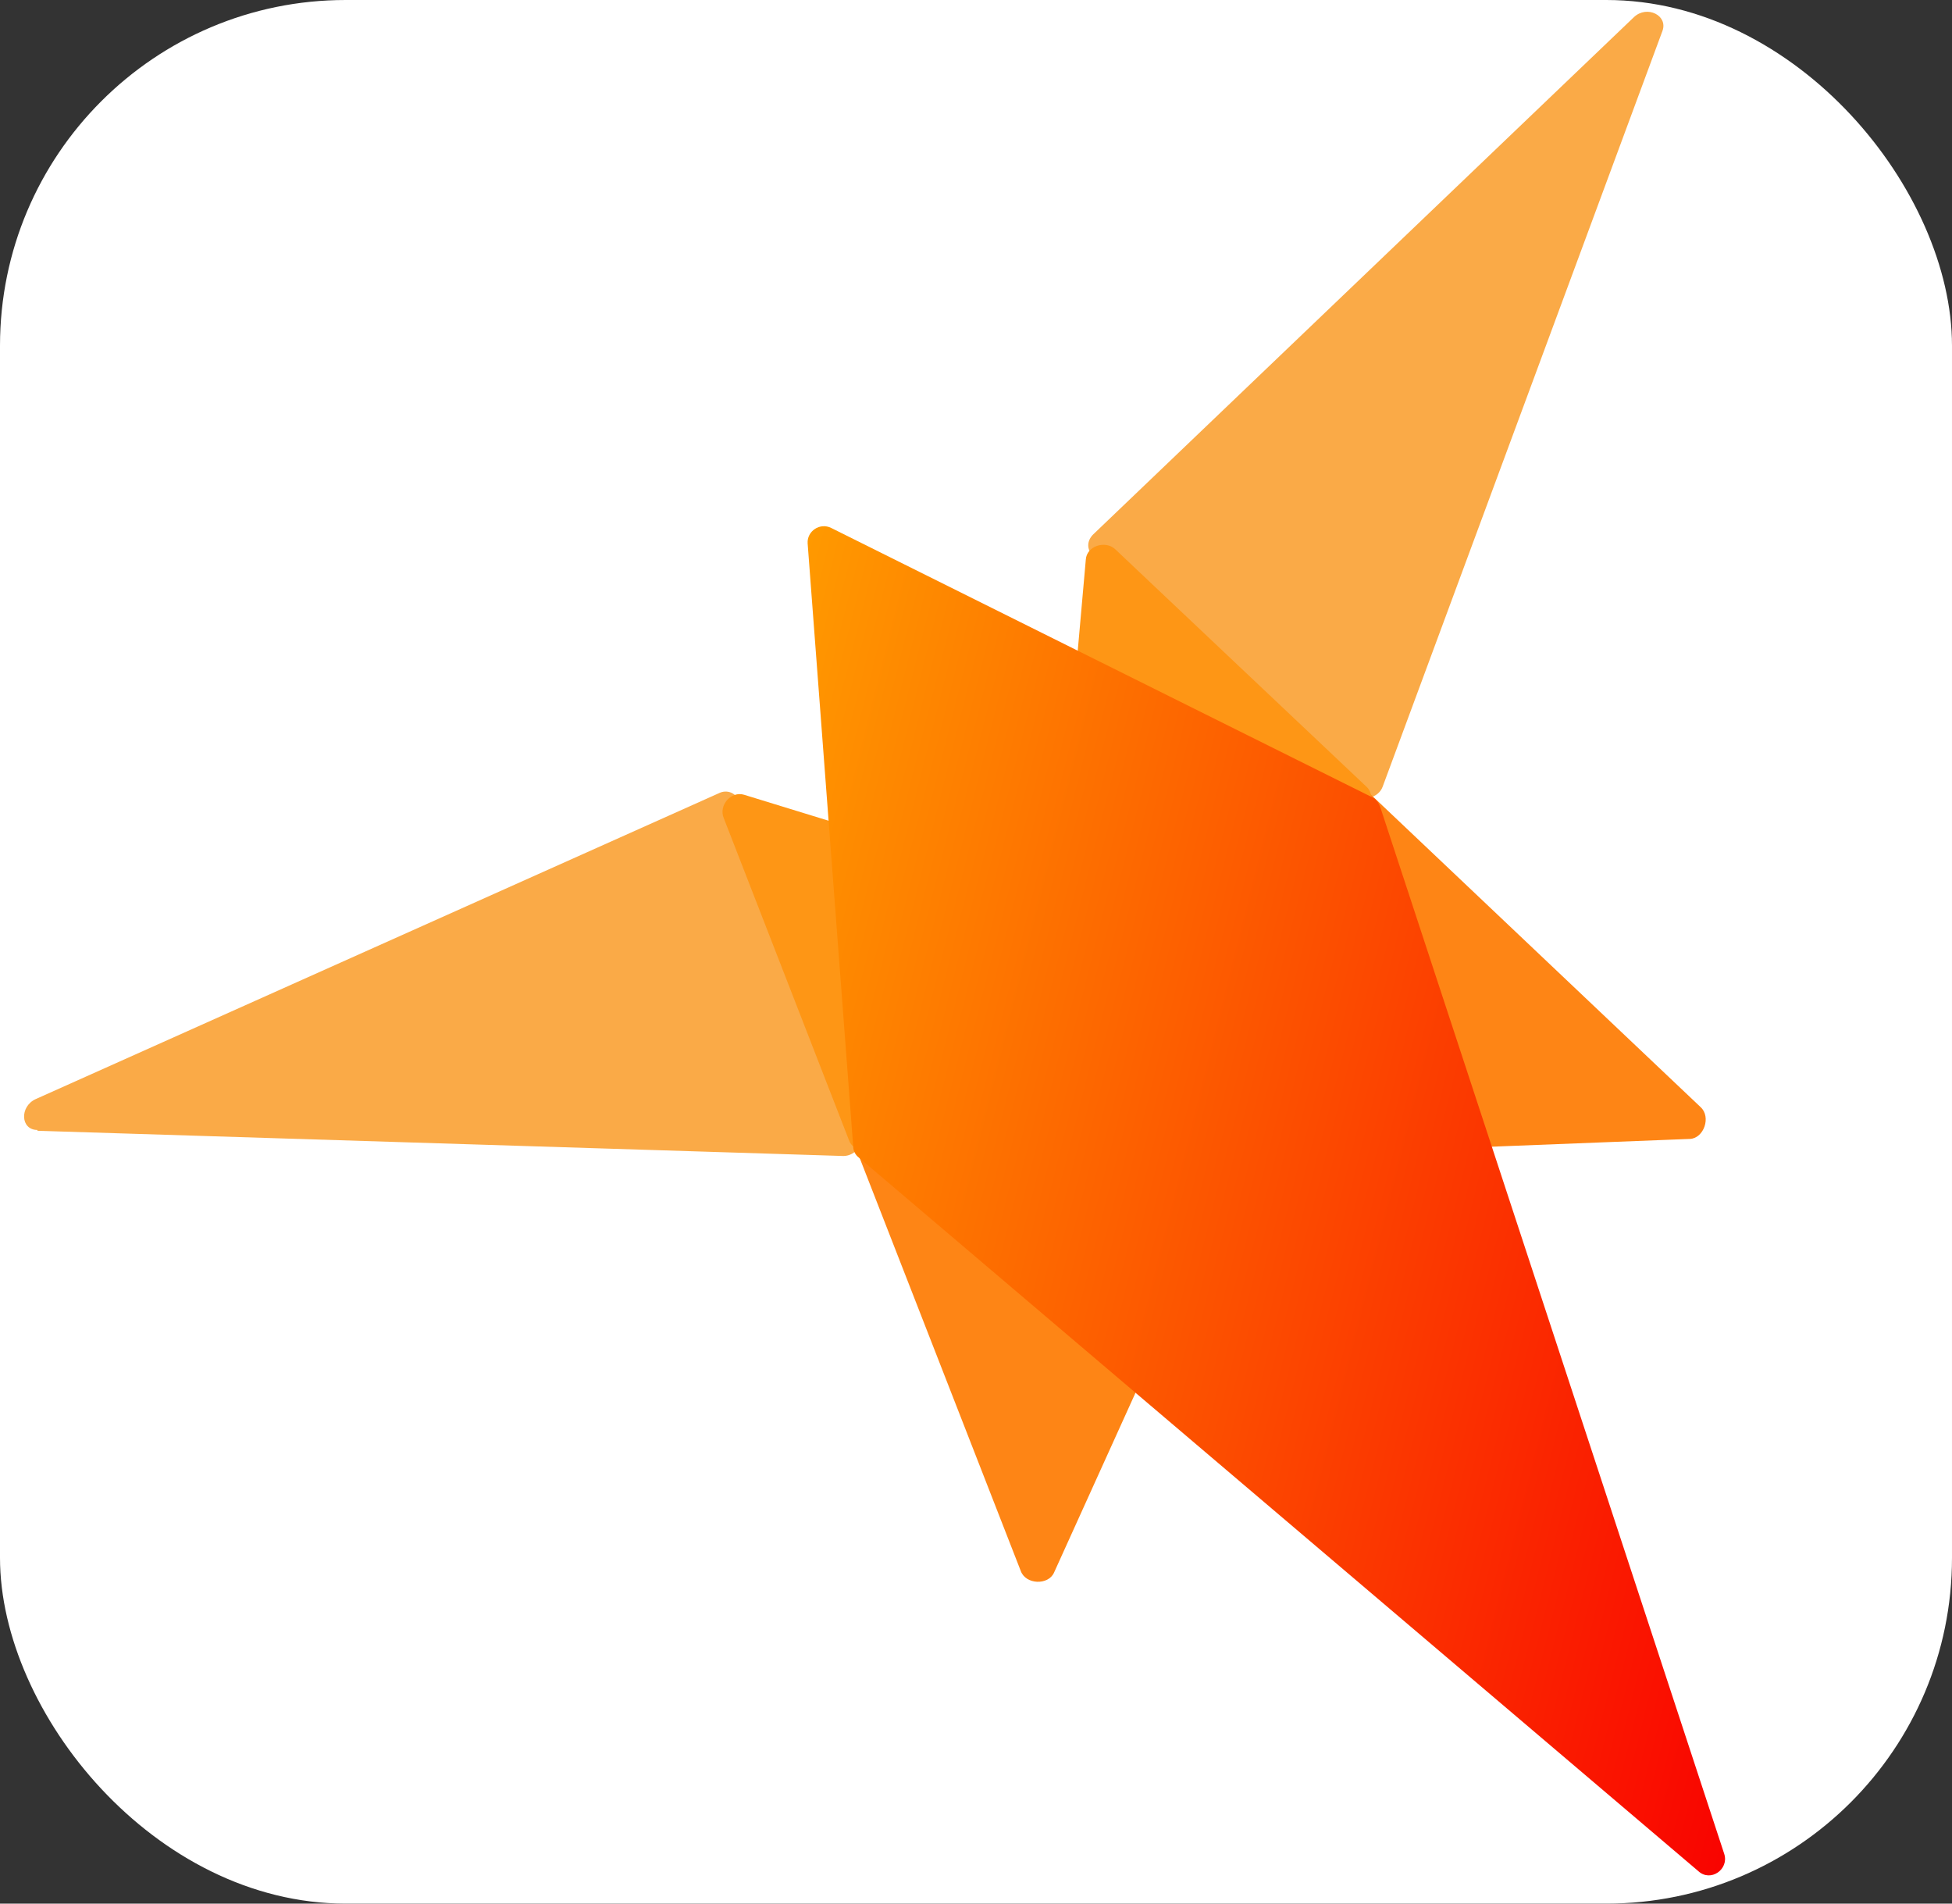
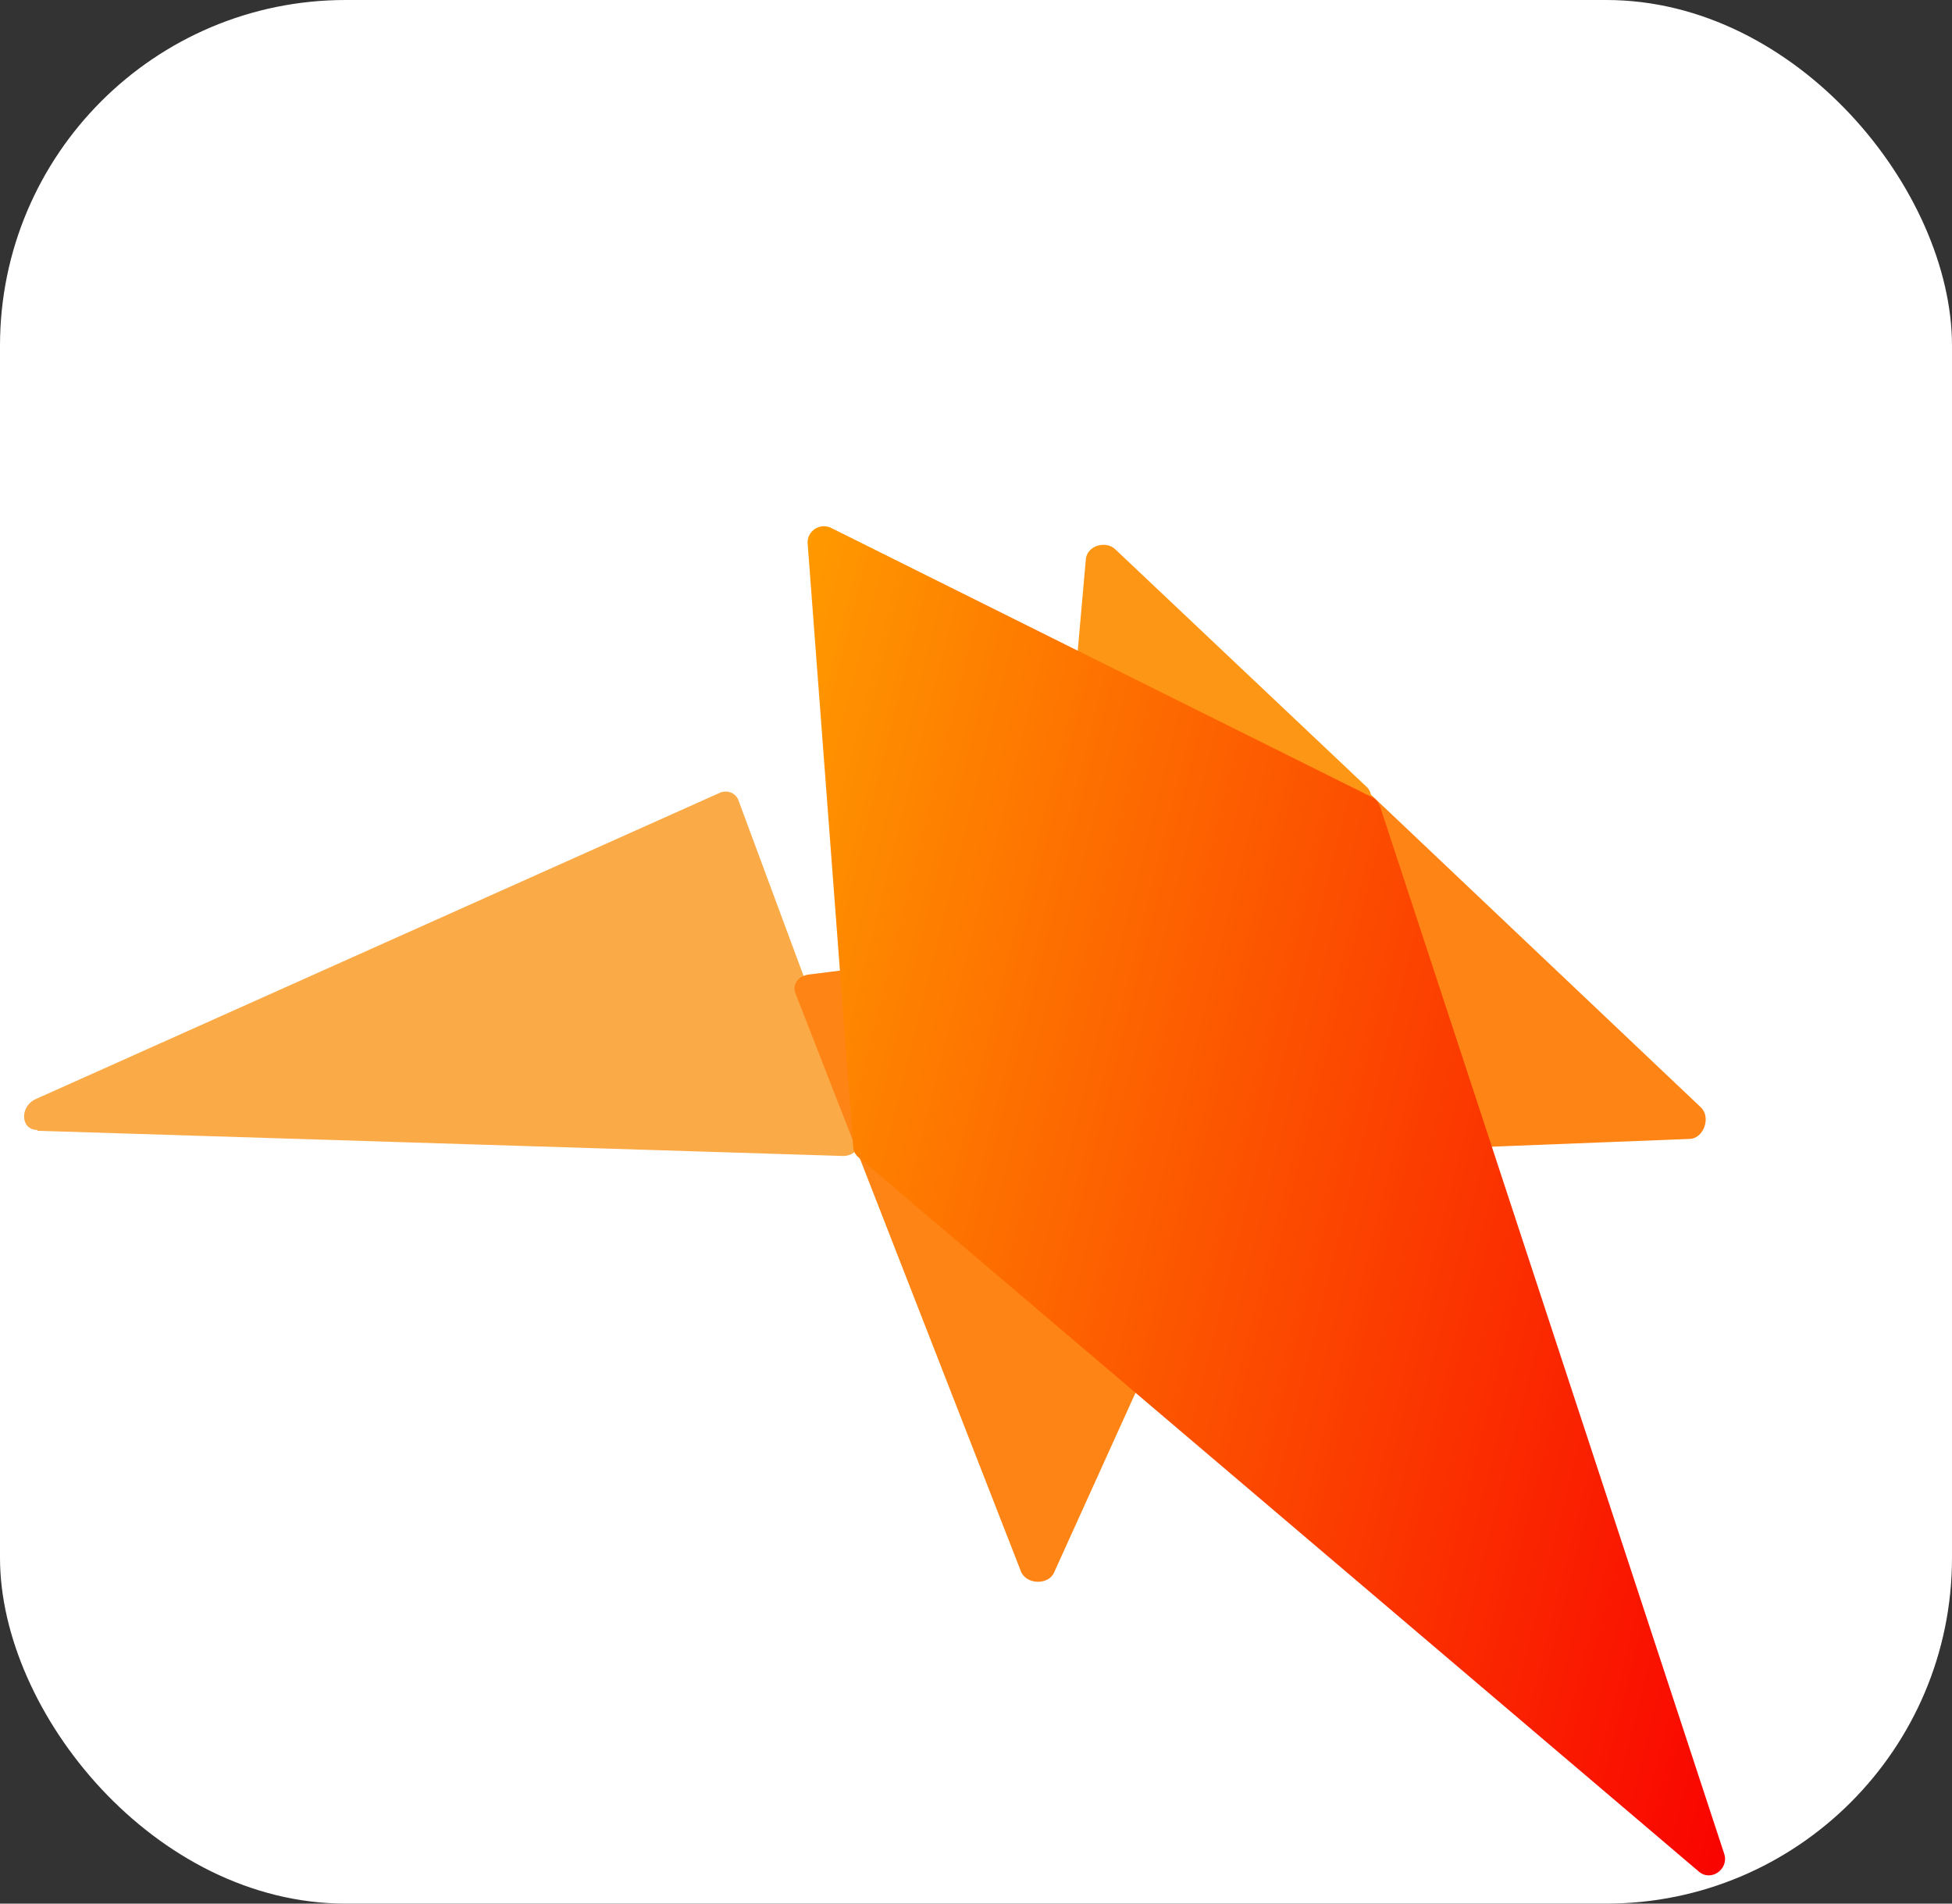
<svg xmlns="http://www.w3.org/2000/svg" id="Adobe_Express_Logo" data-name="Adobe Express Logo" version="1.1" viewBox="0 0 240 234">
  <rect x="0" y="0" width="240" height="234" fill="#333333" stroke="none" />
  <defs>
    <style>
      .cls-1 {
        fill: none;
      }

      .cls-1, .cls-2, .cls-3, .cls-4, .cls-5, .cls-6 {
        stroke-width: 0px;
      }

      .cls-2 {
        fill: #fe8515;
      }

      .cls-3 {
        fill: #faaa47;
      }

      .cls-4 {
        fill: url(#Sfumatura_senza_nome_2);
      }

      .cls-5 {
        fill: #fe9615;
      }

      .cls-6 {
        fill: #fff;
      }
    </style>
    <linearGradient id="Sfumatura_senza_nome_2" data-name="Sfumatura senza nome 2" x1="231.2" y1="67.4" x2="83.6" y2="104.4" gradientTransform="translate(0 234) scale(1 -1)" gradientUnits="userSpaceOnUse">
      <stop offset="0" stop-color="#f90000" />
      <stop offset="1" stop-color="#f90" />
    </linearGradient>
    <clipPath id="clippath">
      <path class="cls-1" d="M146.1,67.1c-4.4-10.4-14.6-17.1-25.8-17.1s-21.5,6.8-25.9,17.2l-35.5,84.5c-4.9,11.5,3.6,24.3,16.1,24.3h39.5c9.7,0,17.5-7.9,17.5-17.6s-7.9-17.6-17.6-17.6-6.8,0-6.8,0c-2.9,0-4.8-2.9-3.7-5.6l12.6-30c1.4-3.3,5.8-3.3,7.2,0l25.7,60.1c3.5,8,10.2,10.6,16.2,10.6,12.6,0,21-12.8,16.1-24.3l-35.7-84.5h0Z" />
    </clipPath>
    <clipPath id="clippath-1">
      <rect class="cls-1" x="52.5" y="45" width="135.7" height="135.9" />
    </clipPath>
  </defs>
  <rect class="cls-6" y="0" width="240" height="234" rx="42.5" ry="42.5" />
  <g>
-     <path class="cls-3" d="M204.4,3.8c.7-1.9-1.9-3.2-3.5-1.7l-66.5,63.6c-.8.8-.8,1.9,0,2.6l32,29.3c1.1,1,3.1.5,3.6-.9L204.4,3.8Z" />
    <path class="cls-2" d="M121.1,143.3c-1.4,0-2.2-1.8-1.4-3.2l31.4-55.7c.6-1.1,1.9-1.4,2.7-.7l55.3,52.4c1.3,1.2.4,3.8-1.3,3.9l-86.7,3.4Z" />
    <path class="cls-5" d="M132.1,122.3c-1.5.9-3.4,0-3.2-1.6l4.6-51.9c.1-1.7,2.4-2.4,3.6-1.3l30.9,29.2c.9.8.7,2.2-.4,2.9l-35.5,22.7Z" />
    <path class="cls-3" d="M4.6,138.9c-2.1,0-2.2-2.9-.2-3.8l84-37.6c1-.5,2.1,0,2.4.9l15.1,40.7c.5,1.4-.7,3-2.2,3l-99.1-3.1Z" />
    <path class="cls-2" d="M165.3,114.3c.6-1.3-.8-2.7-2.5-2.5l-63.4,8c-1.3.2-2,1.2-1.6,2.3l27.7,71c.6,1.7,3.4,1.8,4.1.2l35.8-79Z" />
-     <path class="cls-5" d="M141.6,116.6c1.4-1,1.3-3.1-.3-3.6l-49.8-15.3c-1.6-.5-3.2,1.3-2.5,2.9l15.4,39.6c.4,1.1,1.8,1.5,2.8.7l34.4-24.3Z" />
    <path class="cls-4" d="M212,227.9c.6,1.9-1.7,3.5-3.2,2.1l-103.2-87.7c-.4-.3-.7-.8-.7-1.4l-5.6-74.1c-.1-1.5,1.5-2.6,2.9-1.9l66.5,33.1c.5.2.8.7,1,1.2l42.3,128.7Z" />
  </g>
</svg>